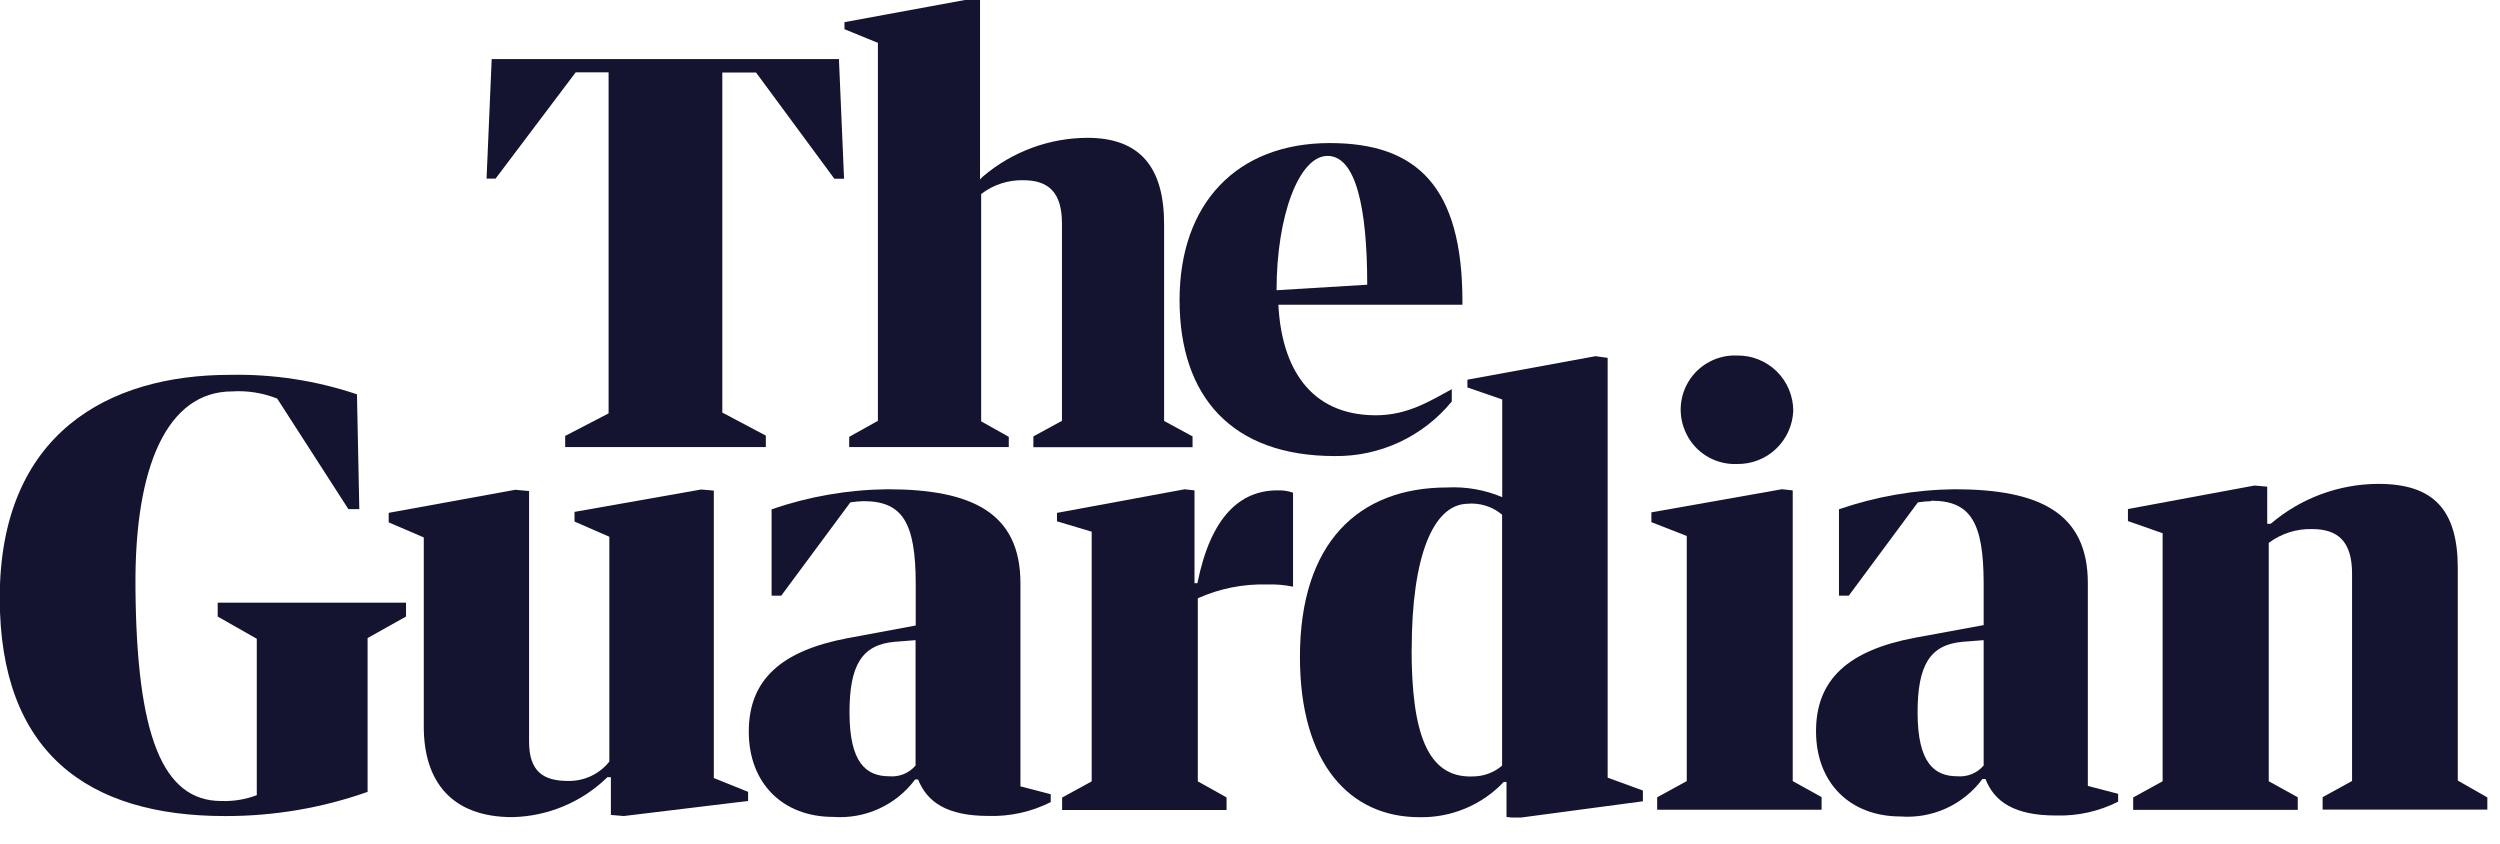
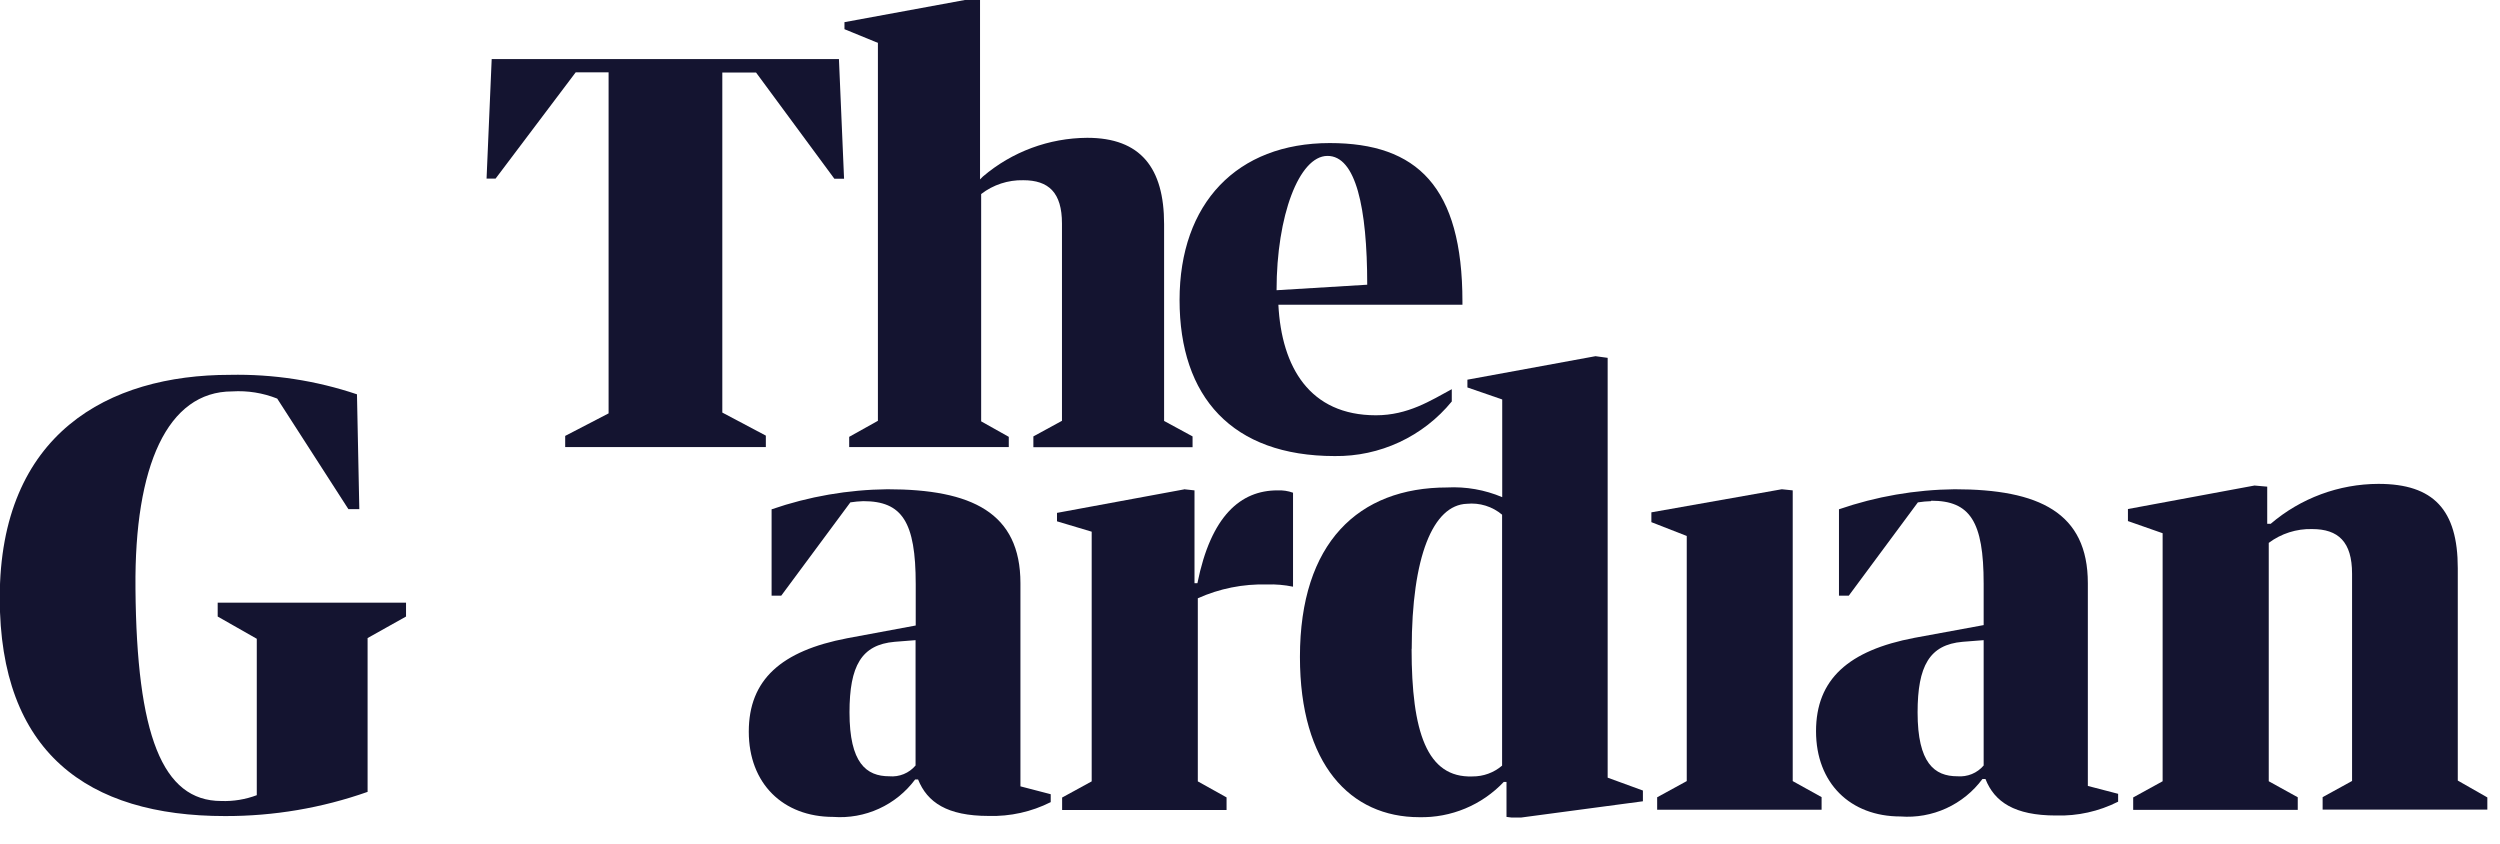
<svg xmlns="http://www.w3.org/2000/svg" width="80" height="27" viewBox="0 0 80 27" fill="none">
  <g clip-path="url(#clip0_2240_35793)">
    <path fill-rule="evenodd" clip-rule="evenodd" d="M4.335 18.813C4.299 14.909 5.356 12.525 7.43 12.525C7.921 12.494 8.414 12.573 8.871 12.755L11.149 16.293H11.498L11.423 12.618C10.113 12.177 8.737 11.966 7.355 11.995C3.472 11.995 -0.008 13.87 -0.008 19.132C-0.008 24.071 2.791 26.114 7.2 26.114C8.754 26.118 10.297 25.857 11.763 25.34V20.418L12.993 19.729V19.286H6.966V19.729L8.217 20.441V25.446C7.854 25.582 7.468 25.646 7.08 25.632C5.188 25.632 4.374 23.509 4.335 18.835V18.813Z" fill="#141430" />
-     <path fill-rule="evenodd" clip-rule="evenodd" d="M13.561 17.176V23.256C13.561 24.999 14.445 26.148 16.395 26.148C17.535 26.123 18.622 25.667 19.437 24.87H19.548V26.078L19.959 26.113L23.939 25.631V25.339L22.842 24.897V15.699L22.435 15.664L18.385 16.38V16.69L19.499 17.176V24.371C19.341 24.569 19.139 24.728 18.908 24.836C18.678 24.943 18.427 24.996 18.173 24.99C17.395 24.99 16.93 24.694 16.93 23.73V15.713L16.488 15.673L12.438 16.411V16.716L13.561 17.198V17.176Z" fill="#141430" />
    <path fill-rule="evenodd" clip-rule="evenodd" d="M24.691 16.297V19.061H25L27.211 16.076C27.349 16.054 27.487 16.041 27.627 16.037C28.865 16.037 29.303 16.695 29.303 18.69V20.016L27.114 20.423C25 20.826 23.961 21.75 23.961 23.412C23.961 25.075 25.058 26.141 26.663 26.141C27.165 26.178 27.669 26.088 28.128 25.878C28.586 25.669 28.984 25.347 29.285 24.942H29.378C29.67 25.672 30.306 26.11 31.637 26.11C32.326 26.13 33.008 25.978 33.623 25.668V25.415L32.654 25.163V18.663C32.654 16.404 31.093 15.656 28.396 15.656C27.136 15.67 25.886 15.886 24.695 16.297H24.691ZM27.184 22.798C27.184 21.308 27.565 20.631 28.626 20.538L29.298 20.485V24.496C29.196 24.616 29.066 24.711 28.92 24.771C28.774 24.831 28.615 24.855 28.458 24.841C27.724 24.841 27.184 24.421 27.184 22.798Z" fill="#141430" />
    <path fill-rule="evenodd" clip-rule="evenodd" d="M18.086 14.307H24.507V13.94L23.114 13.202V2.32H24.193L26.7 5.72H27.01L26.846 1.891H15.734L15.57 5.716H15.858L18.422 2.315H19.475V13.228L18.086 13.949V14.307Z" fill="#141430" />
    <path fill-rule="evenodd" clip-rule="evenodd" d="M28.093 1.376V13.466L27.174 13.979V14.306H32.281V13.979L31.397 13.483V6.209C31.782 5.912 32.258 5.756 32.745 5.767C33.555 5.767 33.983 6.161 33.983 7.151V13.466L33.068 13.965V14.31H38.162V13.965L37.251 13.47V7.169C37.251 5.374 36.5 4.41 34.793 4.41C33.569 4.416 32.386 4.854 31.454 5.648L31.361 5.741V-0.008H30.919L27.023 0.709V0.934L28.102 1.376H28.093Z" fill="#141430" />
    <path fill-rule="evenodd" clip-rule="evenodd" d="M42.553 4.578C39.581 4.578 37.746 6.506 37.746 9.601C37.746 12.697 39.422 14.594 42.712 14.594C43.427 14.603 44.136 14.45 44.784 14.148C45.432 13.845 46.004 13.401 46.457 12.847V12.454C45.785 12.816 45.056 13.289 44.03 13.289C41.907 13.289 41.01 11.746 40.908 9.752H46.798V9.654C46.798 5.975 45.347 4.578 42.553 4.578ZM43.751 9.111L40.85 9.287C40.85 6.9 41.571 4.994 42.477 4.989C43.384 4.985 43.751 6.634 43.751 9.111Z" fill="#141430" />
    <path fill-rule="evenodd" clip-rule="evenodd" d="M37.888 15.661L33.824 16.412V16.682L34.934 17.014V25.004L33.988 25.521V25.919H39.25V25.517L38.33 25.004V19.145C39.024 18.833 39.78 18.682 40.541 18.703C40.822 18.693 41.102 18.717 41.377 18.774V15.767C41.217 15.709 41.047 15.684 40.877 15.692C39.705 15.692 38.75 16.501 38.317 18.663H38.224V15.692L37.892 15.656L37.888 15.661Z" fill="#141430" />
    <path fill-rule="evenodd" clip-rule="evenodd" d="M46.311 15.599C43.472 15.599 41.598 17.368 41.598 21.02C41.598 24.465 43.212 26.15 45.418 26.15C45.922 26.161 46.423 26.066 46.888 25.872C47.354 25.678 47.773 25.388 48.12 25.022H48.208V26.141L48.527 26.181L52.573 25.641V25.297L51.445 24.885V11.451L51.056 11.398L46.957 12.15V12.398L48.071 12.783V15.909C47.513 15.673 46.908 15.567 46.303 15.599H46.311ZM45.175 20.764C45.175 17.815 45.856 16.156 46.944 16.121C47.145 16.101 47.348 16.122 47.541 16.182C47.734 16.242 47.913 16.34 48.067 16.47V24.5C47.802 24.727 47.464 24.849 47.116 24.846C45.657 24.898 45.171 23.413 45.171 20.764H45.175Z" fill="#141430" />
    <path fill-rule="evenodd" clip-rule="evenodd" d="M53.976 17.151V24.995L53.029 25.513V25.911H58.291V25.508L57.367 24.995V15.692L57.018 15.656L52.844 16.395V16.709L53.976 17.151Z" fill="#141430" />
-     <path fill-rule="evenodd" clip-rule="evenodd" d="M54.027 14.003C54.187 14.272 54.416 14.492 54.691 14.641C54.966 14.79 55.276 14.861 55.588 14.848C56.051 14.855 56.498 14.681 56.833 14.363C57.169 14.044 57.366 13.607 57.384 13.145C57.384 12.911 57.337 12.679 57.246 12.462C57.156 12.246 57.023 12.05 56.856 11.885C56.689 11.721 56.491 11.591 56.273 11.504C56.056 11.416 55.823 11.373 55.588 11.377C55.276 11.363 54.965 11.435 54.69 11.584C54.415 11.732 54.185 11.953 54.025 12.222C53.865 12.491 53.781 12.798 53.781 13.111C53.782 13.423 53.867 13.73 54.027 13.999V14.003Z" fill="#141430" />
    <path fill-rule="evenodd" clip-rule="evenodd" d="M61.801 16.023C63.039 16.023 63.477 16.682 63.477 18.676V20.003L61.266 20.41C59.152 20.812 58.113 21.736 58.113 23.399C58.113 25.062 59.21 26.127 60.815 26.127C61.318 26.165 61.822 26.075 62.28 25.866C62.739 25.656 63.137 25.334 63.437 24.929H63.535C63.822 25.659 64.463 26.096 65.79 26.096C66.48 26.117 67.163 25.965 67.78 25.654V25.402L66.811 25.15V18.663C66.811 16.404 65.25 15.656 62.548 15.656C61.288 15.67 60.039 15.886 58.847 16.297V19.061H59.161L61.372 16.076C61.511 16.054 61.652 16.041 61.792 16.037L61.801 16.023ZM63.477 20.485V24.496C63.374 24.616 63.245 24.71 63.099 24.77C62.953 24.829 62.794 24.854 62.637 24.841C61.903 24.841 61.363 24.421 61.363 22.798C61.363 21.308 61.744 20.631 62.8 20.538L63.477 20.485Z" fill="#141430" />
    <path fill-rule="evenodd" clip-rule="evenodd" d="M69.204 17.072V25L68.262 25.518V25.916H73.528V25.513L72.6 25V17.372C72.999 17.073 73.489 16.917 73.988 16.93C74.824 16.93 75.266 17.337 75.266 18.359V24.991L74.324 25.509V25.907H79.595V25.518L78.649 24.978V18.182C78.649 16.316 77.875 15.484 76.111 15.484C74.846 15.487 73.623 15.94 72.662 16.762H72.551V15.573L72.144 15.537L68.094 16.289V16.674L69.204 17.063V17.072Z" fill="#141430" />
  </g>
  <defs>
    <clipPath id="clip0_2240_35793">
      <rect width="79.594" height="26.16" fill="white" />
    </clipPath>
  </defs>
</svg>